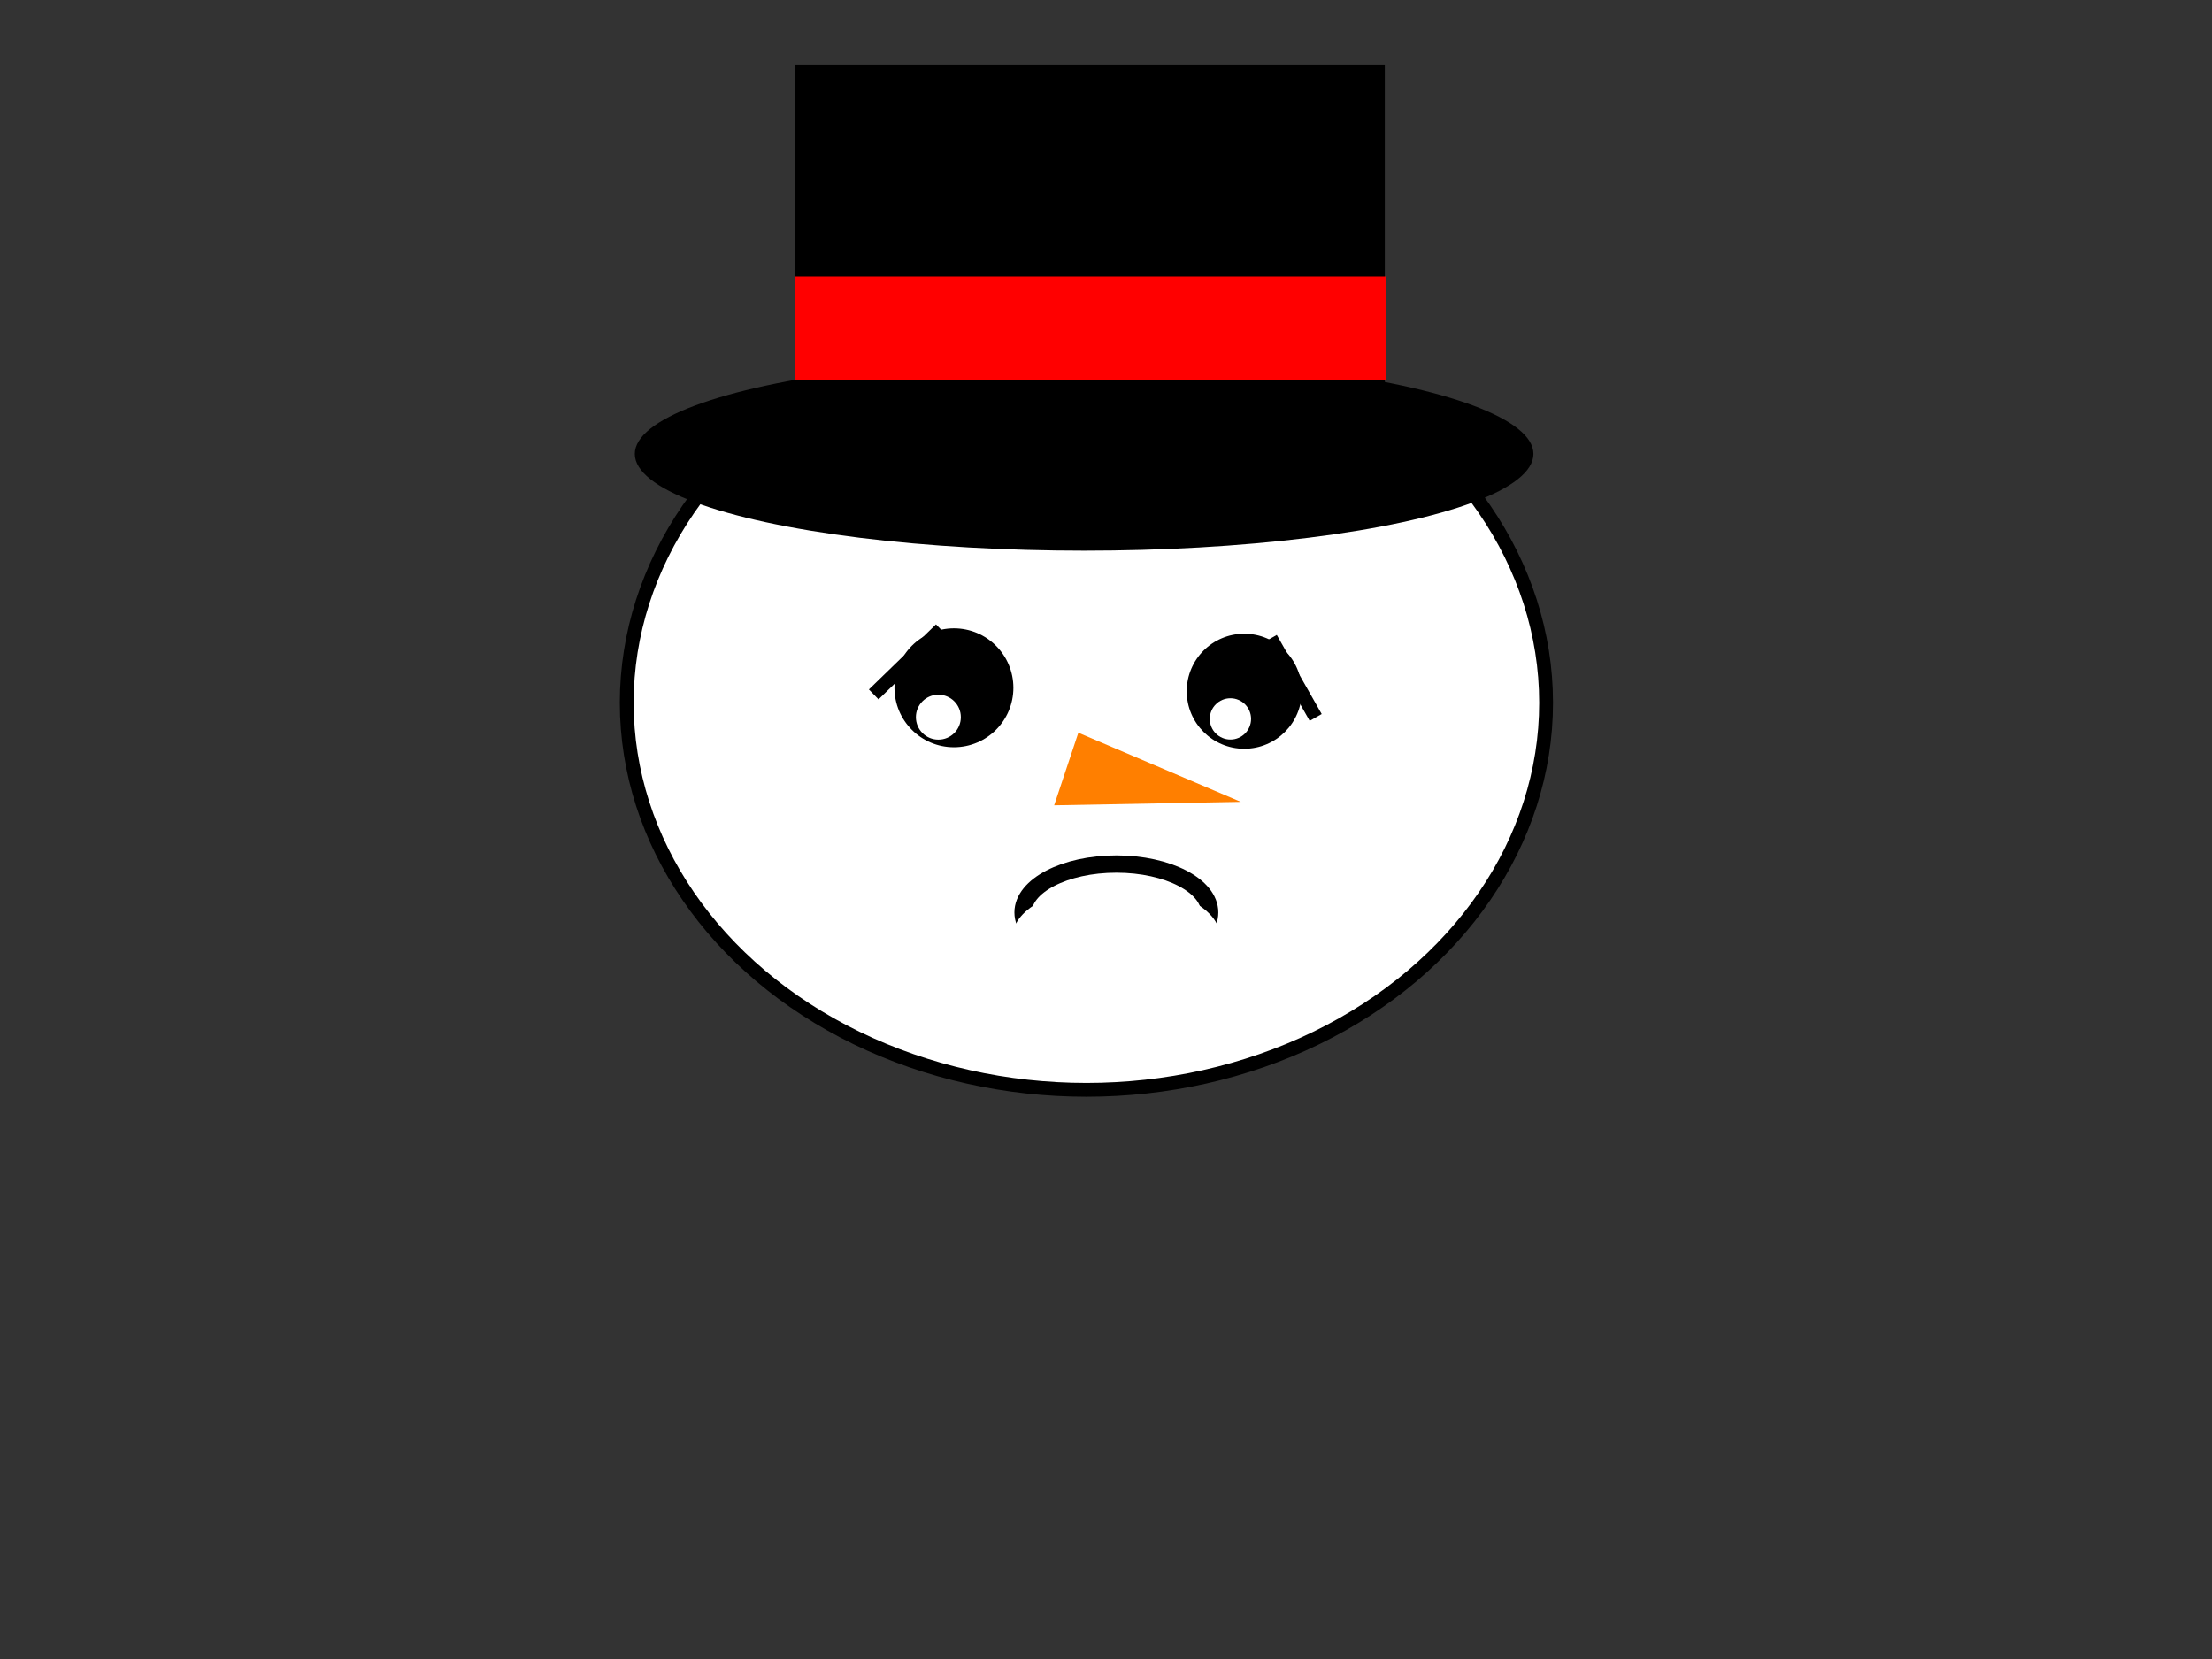
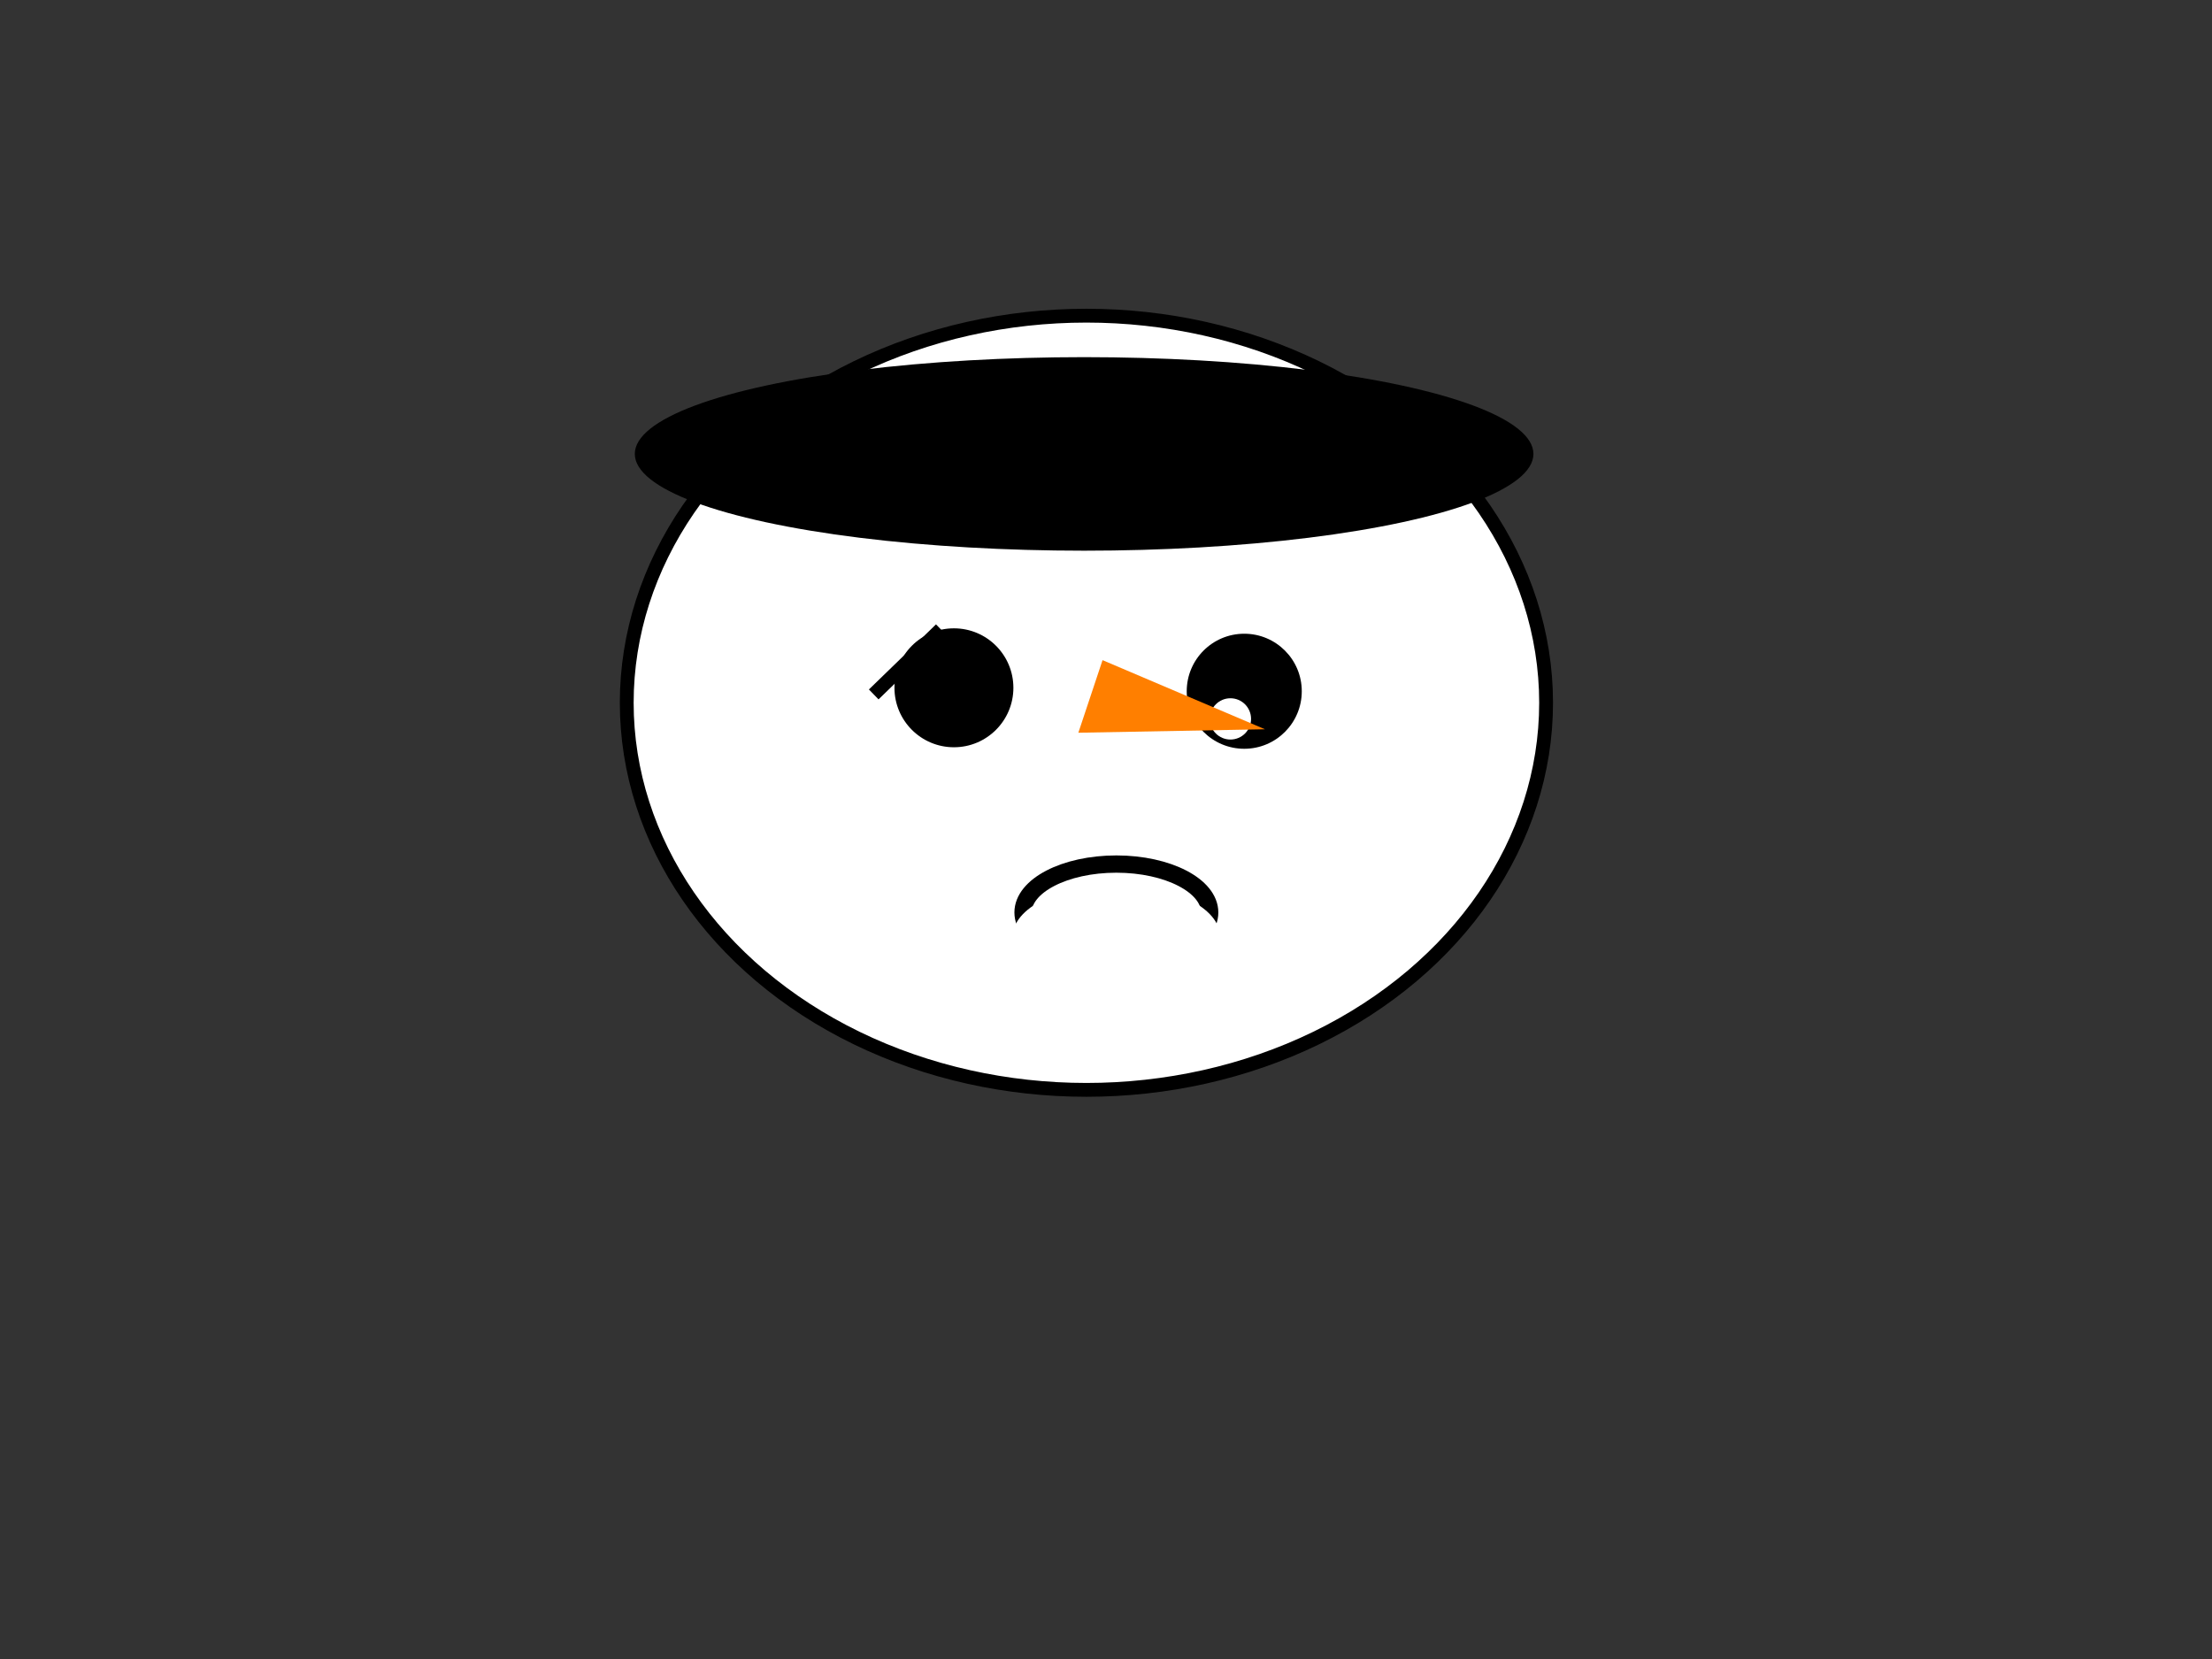
<svg xmlns="http://www.w3.org/2000/svg" width="640" height="480">
  <rect width="100%" height="100%" fill="#333333" stroke="none" />
  <title>guilty better new</title>
  <g>
    <title>Layer 1</title>
    <ellipse ry="112" rx="133" id="svg_5" cy="203.333" cx="314.333" stroke-linecap="null" stroke-linejoin="null" stroke-dasharray="null" stroke-width="4" stroke="#000000" fill="#ffffff" />
    <ellipse ry="28" rx="130" id="svg_6" cy="131.333" cx="313.667" stroke-linecap="null" stroke-linejoin="null" stroke-dasharray="null" stroke-width="0" stroke="#000000" fill="#000000" />
-     <rect id="svg_8" height="110.667" width="170.667" y="18.667" x="230" stroke-linecap="null" stroke-linejoin="null" stroke-dasharray="null" stroke-width="0" stroke="#000000" fill="#000000" />
    <circle id="svg_9" r="17.205" cy="199" cx="276" stroke-linecap="null" stroke-linejoin="null" stroke-dasharray="null" stroke-width="0" stroke="#000000" fill="#000000" />
    <circle id="svg_10" r="16.643" cy="200" cx="360" stroke-linecap="null" stroke-linejoin="null" stroke-dasharray="null" stroke-width="0" stroke="#000000" fill="#000000" />
-     <circle id="svg_14" r="6.5" cy="207.5" cx="271.5" stroke-linecap="null" stroke-linejoin="null" stroke-dasharray="null" stroke-width="0" stroke="#000000" fill="#ffffff" />
    <circle id="svg_15" r="5.972" cy="208" cx="356" stroke-linecap="null" stroke-linejoin="null" stroke-dasharray="null" stroke-width="0" stroke="#000000" fill="#ffffff" />
-     <rect id="svg_17" height="30" width="171" y="80" x="230" stroke-linecap="null" stroke-linejoin="null" stroke-dasharray="null" stroke-width="0" stroke="#000000" fill="#ff0000" />
-     <path id="svg_12" d="m312,212l-7,21l54,-1l-47,-20z" stroke-linecap="null" stroke-linejoin="null" stroke-dasharray="null" stroke-width="0" stroke="#000000" fill="#ff7f00" />
+     <path id="svg_12" d="m312,212l54,-1l-47,-20z" stroke-linecap="null" stroke-linejoin="null" stroke-dasharray="null" stroke-width="0" stroke="#000000" fill="#ff7f00" />
    <line id="svg_18" y2="199.748" x2="251.784" y1="183.252" x1="273.216" stroke-linecap="null" stroke-linejoin="null" stroke-dasharray="null" stroke-width="4" stroke="#000000" fill="none" transform="rotate(-6.546 262.5,191.5) " />
-     <line id="svg_19" y2="208.693" x2="378.099" y1="183.577" x1="370.242" stroke-linecap="null" stroke-linejoin="null" stroke-dasharray="null" stroke-width="4" stroke="#000000" fill="none" transform="rotate(-12.21 374.17,196.135) " />
    <ellipse ry="14" rx="27" id="svg_16" cy="264" cx="323" stroke-linecap="null" stroke-linejoin="null" stroke-dasharray="null" stroke-width="5" stroke="#000000" fill="#ffffff" />
    <ellipse stroke-width="0" ry="15" rx="30" id="svg_20" cy="271" cx="323" stroke-linecap="null" stroke-linejoin="null" stroke-dasharray="null" stroke="#000000" fill="#ffffff" />
  </g>
</svg>